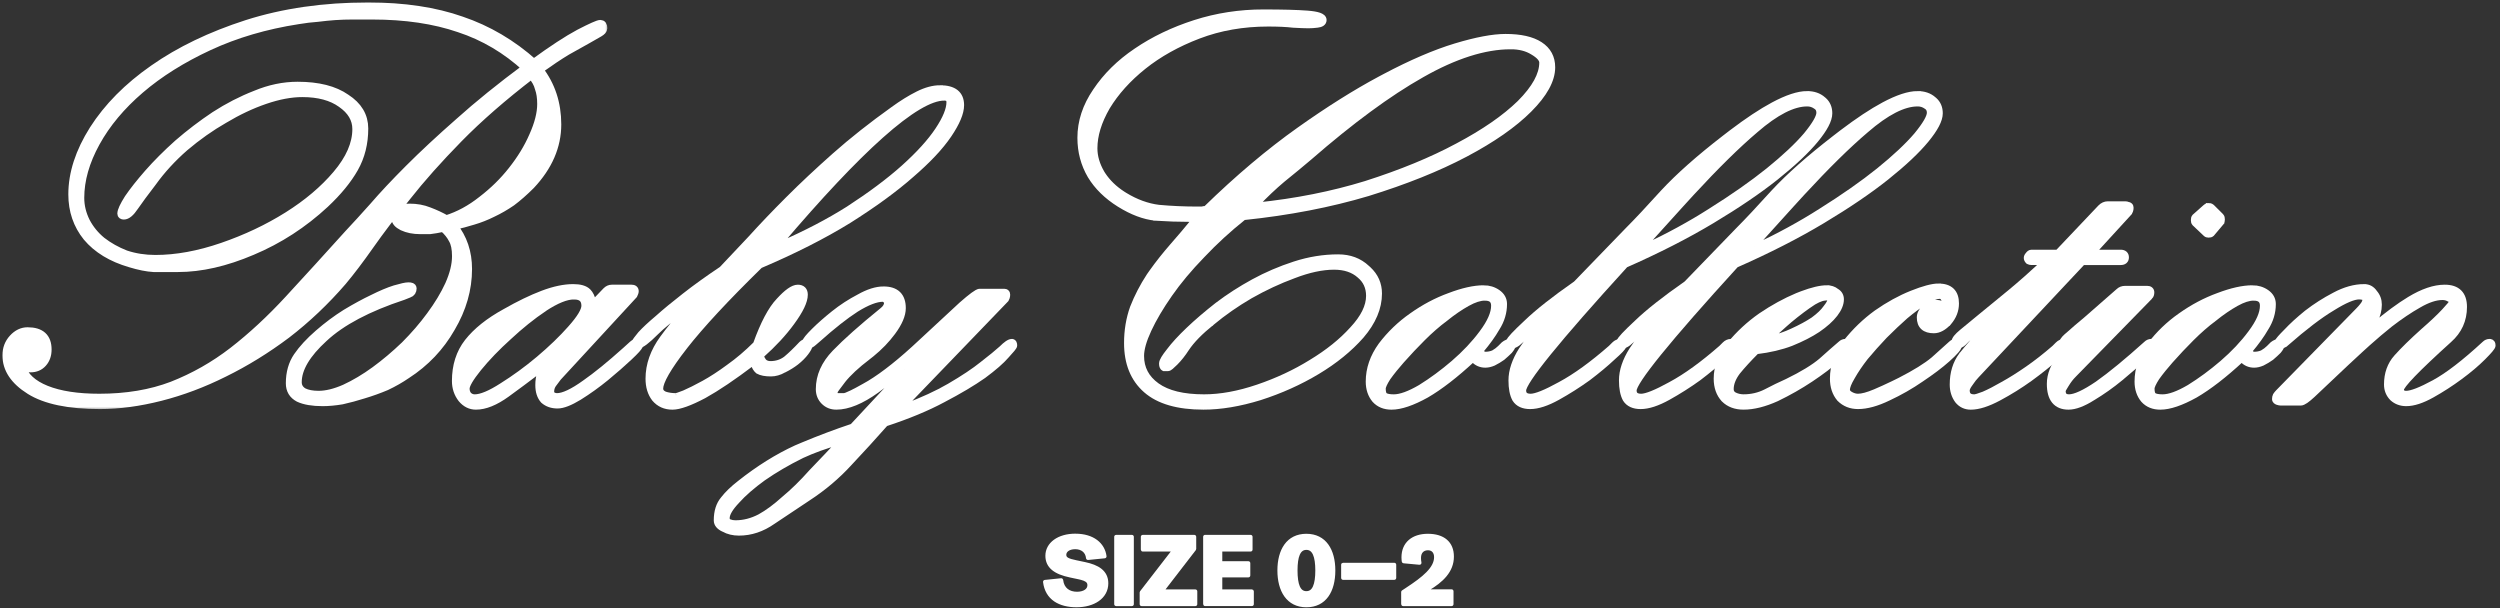
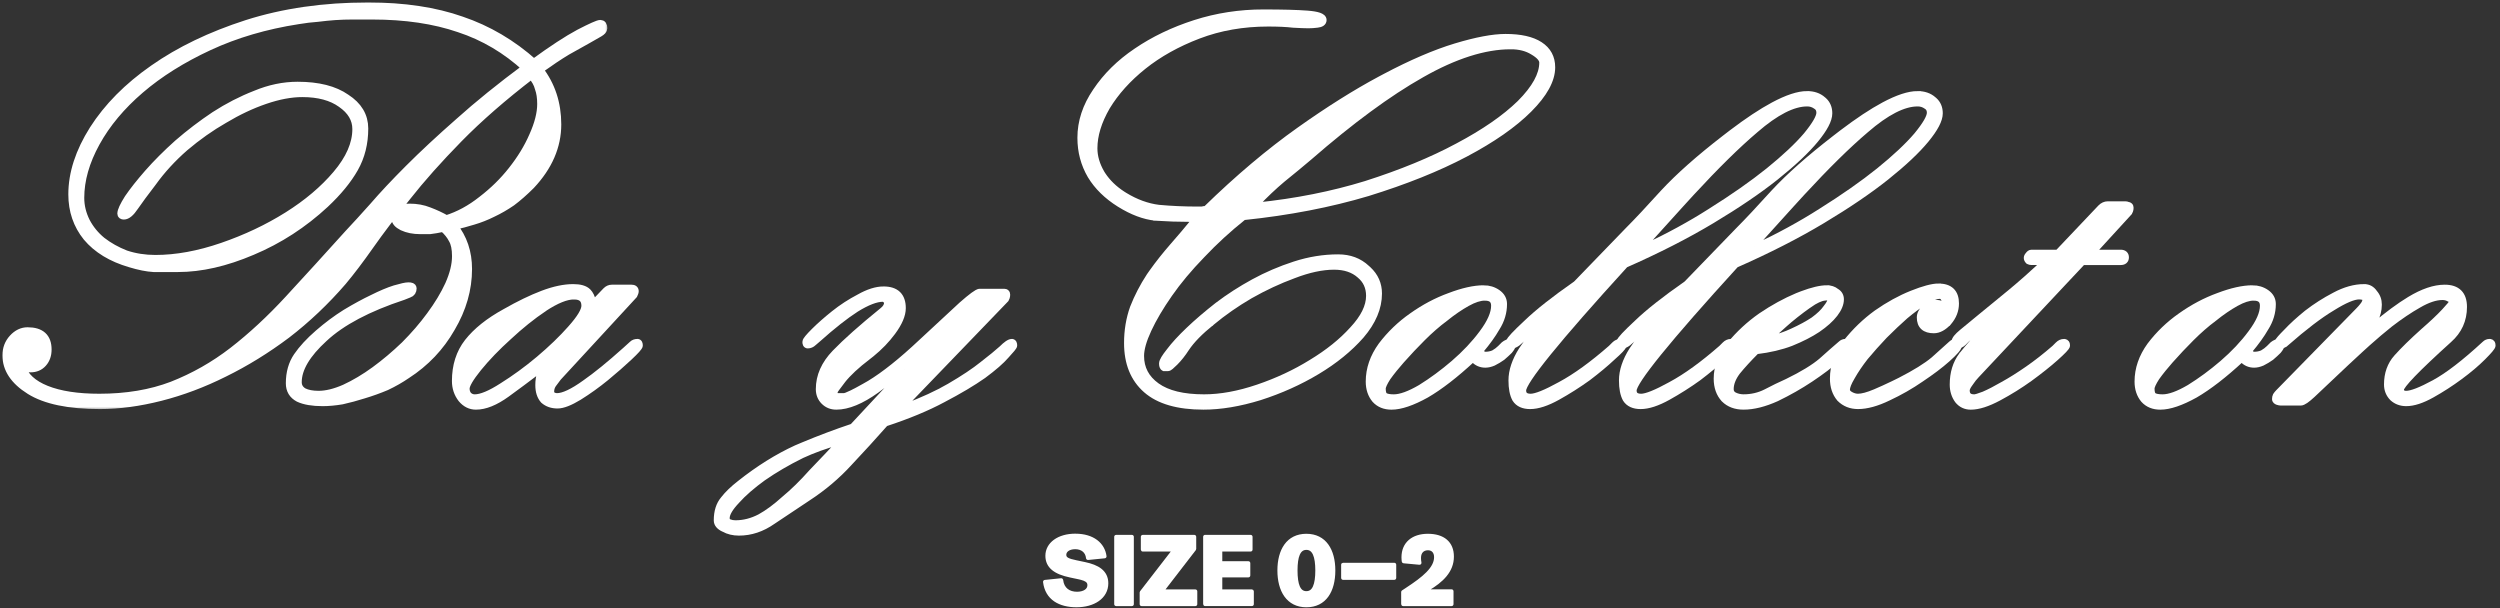
<svg xmlns="http://www.w3.org/2000/svg" fill="none" height="92" viewBox="0 0 378 92" width="378">
  <rect x="0" y="0" width="378" height="92" fill="#333333" stroke="none" />
  <mask id="a" fill="#000" height="62" maskUnits="userSpaceOnUse" width="92" x="0" y="0">
    <path d="m0 0h92v62h-92z" fill="#fff" />
    <path d="m65.631 33.536c-1.176-.705-2.41-1.058-3.703-1.058-.176 0-.382.029-.617.088-.176 0-.265.088-.265.265 0 .47.5.764 1.499.882 1.058.118 2.087.059 3.086-.176zm1.411.882c-.823.176-1.499.294-2.028.353-.529 0-1.029 0-1.499 0-.999 0-1.881-.176-2.645-.529-.705-.353-1.058-.764-1.058-1.234 0-.588.176-.999.529-1.234.411-.235.941-.353 1.587-.353 1.058 0 2.028.176 2.91.529.941.353 1.822.764 2.645 1.234 1.881-.588 3.674-1.558 5.378-2.91 1.764-1.352 3.292-2.851 4.585-4.497 1.352-1.705 2.41-3.439 3.174-5.202.823-1.822 1.234-3.439 1.234-4.849 0-.941-.118-1.734-.353-2.381-.176-.705-.558-1.381-1.146-2.028-4.291 3.292-7.965 6.495-11.022 9.611s-5.673 6.054-7.847 8.817c-2.175 2.704-4.027 5.143-5.555 7.318-1.528 2.175-2.91 3.997-4.144 5.467-2.587 2.998-5.408 5.673-8.465 8.024-3.057 2.292-6.202 4.232-9.434 5.819-3.174 1.587-6.378 2.792-9.611 3.615-3.233.823-6.29 1.234-9.17 1.234-4.703 0-8.229-.735-10.581-2.204-2.351-1.47-3.527-3.233-3.527-5.29 0-.999.323-1.852.97-2.557.647-.705 1.381-1.058 2.204-1.058 1.999 0 2.998.911 2.998 2.733 0 .823-.235 1.499-.705 2.028-.47.529-1.087.794-1.852.794-.411 0-.882-.088-1.411-.265.47 1.528 1.734 2.704 3.791 3.527 2.057.823 4.732 1.234 8.024 1.234 4.115 0 7.789-.617 11.022-1.852 3.292-1.293 6.348-3.027 9.17-5.202 2.88-2.234 5.702-4.849 8.465-7.847 2.822-3.057 5.849-6.378 9.082-9.964.999-1.058 2.234-2.41 3.703-4.056 1.47-1.705 3.262-3.615 5.379-5.731 2.175-2.175 4.702-4.526 7.583-7.054 2.88-2.587 6.26-5.32 10.14-8.2-2.998-2.763-6.378-4.761-10.14-5.996-3.762-1.293-8.141-1.94-13.138-1.94-1.117 0-2.116 0-2.998 0s-1.764.029-2.645.088c-.823.059-1.705.147-2.645.265-.882.059-1.852.176-2.91.353-4.938.764-9.434 2.087-13.491 3.968-4.056 1.881-7.524 4.056-10.404 6.525-2.88 2.469-5.114 5.143-6.701 8.024s-2.381 5.673-2.381 8.376c0 1.234.294 2.439.882 3.615.588 1.117 1.381 2.087 2.381 2.91 1.058.823 2.263 1.499 3.615 2.028 1.411.47 2.91.705 4.497.705 3.174 0 6.554-.617 10.14-1.852s6.878-2.792 9.875-4.673 5.467-3.968 7.407-6.26c1.999-2.351 2.998-4.644 2.998-6.878 0-1.528-.764-2.821-2.292-3.88-1.47-1.058-3.439-1.587-5.908-1.587-1.705 0-3.586.353-5.643 1.058-2.057.705-4.115 1.675-6.172 2.91-2.057 1.176-4.056 2.586-5.996 4.232-1.881 1.646-3.498 3.409-4.849 5.29-1.176 1.528-2.087 2.763-2.733 3.703-.588.882-1.117 1.323-1.587 1.323-.235 0-.353-.088-.353-.265 0-.411.353-1.176 1.058-2.292.764-1.117 1.763-2.381 2.998-3.791 1.293-1.47 2.792-2.969 4.497-4.497 1.763-1.528 3.615-2.939 5.555-4.232 1.999-1.293 4.056-2.351 6.172-3.174 2.116-.882 4.232-1.323 6.348-1.323 3.115 0 5.555.617 7.318 1.852 1.822 1.176 2.733 2.704 2.733 4.585 0 2.234-.5 4.232-1.499 5.996-.999 1.764-2.469 3.556-4.409 5.379-3.292 3.057-6.966 5.437-11.022 7.142-3.997 1.705-7.73 2.557-11.198 2.557-1.411 0-2.645 0-3.703 0-.999-.059-2.175-.294-3.527-.705-2.822-.823-4.997-2.146-6.525-3.968-1.47-1.822-2.204-3.968-2.204-6.437 0-3.174 1.058-6.437 3.174-9.787 2.175-3.409 5.202-6.466 9.082-9.17 3.938-2.763 8.641-5.026 14.108-6.789 5.526-1.763 11.639-2.645 18.34-2.645 5.408 0 10.111.705 14.108 2.116 3.997 1.352 7.642 3.498 10.933 6.437 2.821-2.057 5.114-3.556 6.878-4.497 1.822-.941 2.88-1.411 3.174-1.411s.441.206.441.617c0 .235-.206.47-.617.705s-1.029.588-1.852 1.058c-.764.411-1.764.97-2.998 1.675-1.176.705-2.586 1.646-4.232 2.822 1.822 2.351 2.733 5.114 2.733 8.288 0 3.292-1.323 6.348-3.968 9.17-.999.999-1.969 1.852-2.91 2.557-.941.647-1.91 1.205-2.91 1.675-.941.47-1.91.852-2.91 1.146-.941.294-1.94.558-2.998.793 1.47 1.822 2.204 3.997 2.204 6.525 0 3.057-.852 6.025-2.557 8.905-1.646 2.88-3.88 5.232-6.701 7.054-.941.647-1.969 1.234-3.086 1.763-1.117.47-2.263.882-3.439 1.234-1.117.353-2.204.647-3.262.882-1.058.176-2.028.265-2.91.265-1.528 0-2.733-.206-3.615-.617-.882-.47-1.323-1.205-1.323-2.204 0-1.587.382-2.939 1.146-4.056.764-1.117 1.822-2.263 3.174-3.439 1.352-1.176 2.733-2.204 4.144-3.086 1.47-.882 2.821-1.617 4.056-2.204 1.293-.647 2.41-1.117 3.35-1.411.999-.294 1.675-.441 2.028-.441.411 0 .617.088.617.265 0 .411-.176.676-.529.793-.294.118-.588.235-.882.353-5.349 1.764-9.346 3.88-11.992 6.348-2.645 2.41-3.968 4.644-3.968 6.701 0 .647.294 1.146.882 1.499.588.294 1.352.441 2.292.441 1.176 0 2.498-.323 3.968-.97 1.528-.705 3.057-1.617 4.585-2.733 1.528-1.117 3.027-2.381 4.497-3.792 1.47-1.47 2.763-2.969 3.88-4.497 1.176-1.587 2.116-3.145 2.821-4.673.705-1.587 1.058-3.027 1.058-4.321 0-1.117-.176-1.969-.529-2.557-.294-.588-.764-1.176-1.411-1.763z" fill="#000" />
  </mask>
  <g fill="#fff">
    <path d="m357.477 43.273c.694 0 1.252.318 1.656.912.457.528.686 1.156.686 1.871 0 .878-.22 1.723-.655 2.53-.087.188-.176.372-.267.554 1.986-1.674 3.779-3 5.381-3.971 1.967-1.192 3.759-1.809 5.367-1.809.959 0 1.737.24 2.272.775s.775 1.313.775 2.272c0 2.031-.774 3.734-2.311 5.086-2.436 2.201-4.258 3.929-5.47 5.184-.607.629-1.055 1.134-1.349 1.517-.148.192-.252.346-.317.466-.068.124-.075.177-.075.18 0 .237.064.36.14.429.081.074.233.138.514.138.352 0 .874-.122 1.584-.398.703-.273 1.565-.684 2.587-1.239 2.023-1.098 4.558-3.047 7.608-5.862.229-.226.511-.348.831-.348l.123.012c.123.024.24.086.327.202.103.137.129.305.129.453 0 .085-.026.159-.048.209-.024.055-.055.111-.09.165-.069.108-.168.236-.289.38-.244.289-.604.672-1.076 1.145-.954.954-2.113 1.934-3.475 2.94-1.362 1.007-2.785 1.926-4.265 2.755-1.492.835-2.811 1.274-3.946 1.274-.834-0-1.557-.26-2.148-.785l-.007-.006-.007-.007c-.589-.589-.886-1.317-.886-2.162 0-1.654.493-3.055 1.491-4.178h.001c1.009-1.129 2.37-2.46 4.08-3.992l.004-.004c1.347-1.172 2.397-2.163 3.15-2.975.38-.41.661-.727.846-.954.092-.114.156-.2.195-.26.008-.012.013-.022.018-.03-.007-.134-.036-.224-.077-.284-.043-.064-.112-.122-.234-.162l-.033-.012-.029-.018c-.236-.142-.531-.22-.897-.22-.98 0-2.158.383-3.544 1.191l-.004.003c-1.336.755-2.764 1.716-4.283 2.885-1.096.877-2.209 1.82-3.339 2.829l-1.137 1.032c-1.468 1.351-2.819 2.614-4.052 3.788-1.235 1.176-2.293 2.176-3.176 3l-.001.001c-.417.387-.775.685-1.072.889-.149.102-.289.184-.418.242-.126.057-.263.1-.4.1h-2.998c-.165 0-.348-.041-.54-.104-.217-.072-.479-.237-.479-.564 0-.209.034-.408.121-.582l.009-.018.01-.016c.126-.189.256-.354.392-.489l12.166-12.43.002-.003c.165-.165.363-.39.595-.679l.003-.006c.261-.313.368-.597.368-.856 0-.14-.03-.186-.037-.194-.003-.003-.005-.005-.013-.009-.01-.004-.034-.011-.076-.011h-.038l-.038-.009c-.211-.053-.421-.079-.629-.079-.379 0-.899.129-1.575.416-.67.285-1.471.717-2.403 1.3l-.006.004c-1.857 1.103-4.191 2.881-7.007 5.345l-.001-.001c-.228.222-.507.343-.824.343-.165 0-.334-.06-.45-.214-.103-.137-.129-.305-.129-.453 0-.091.035-.167.053-.202.022-.045.051-.09.081-.133.061-.087.147-.193.253-.314.106-.121.238-.265.394-.429l.545-.557c.835-.893 1.873-1.841 3.112-2.844l.004-.004c1.309-1.011 2.706-1.903 4.192-2.676 1.562-.841 3.082-1.27 4.555-1.27z" stroke="#fff" stroke-width=".63" />
    <path d="m340.566 43.45c.824 0 1.565.223 2.209.674.661.463 1.015 1.083 1.016 1.845 0 1.294-.371 2.523-1.101 3.684l.001.001c-.623 1.076-1.432 2.2-2.422 3.373.074.105.143.224.21.354.039.056.124.121.352.121.422 0 .814-.079 1.179-.232.385-.221.71-.466.979-.734.117-.117.294-.293.529-.528l.012-.013.013-.011c.334-.267.696-.422 1.08-.422l.111.013c.11.025.211.087.282.193.08.12.098.26.098.373 0 .167-.067.335-.151.484-.086.156-.209.327-.363.512l-.01.011-.009.01c-.301.301-.661.63-1.077.986l-.021.018c-.425.304-.881.576-1.365.818l-.008.005-.009.003c-.44.189-.865.29-1.27.29-.754-0-1.387-.282-1.885-.828-2.558 2.365-4.873 4.159-6.95 5.37l-.006.004c-2.131 1.184-3.922 1.803-5.355 1.803-1.074 0-1.958-.351-2.614-1.073l-.009-.01c-.642-.77-.954-1.727-.954-2.847 0-1.955.643-3.812 1.911-5.564l.004-.006c1.313-1.731 2.865-3.224 4.655-4.476 1.843-1.308 3.749-2.32 5.716-3.035 2.016-.77 3.759-1.165 5.222-1.165zm.177 1.688c-.688 0-1.545.266-2.58.842-1.04.578-2.143 1.332-3.308 2.264l-.007.006-.189-.252.188.252c-1.163.872-2.297 1.862-3.404 2.969-1.113 1.113-2.137 2.196-3.073 3.249l-.001-.001c-.874.99-1.599 1.89-2.178 2.7-.258.402-.446.739-.569 1.012-.127.281-.171.467-.171.576 0 .631.149.881.288.965.218.131.617.22 1.249.22.97 0 2.289-.464 3.977-1.453 1.69-1.049 3.353-2.273 4.988-3.674 1.689-1.456 3.112-2.967 4.272-4.533l.001-.002c1.221-1.628 1.789-2.97 1.789-4.043 0-.411-.114-.665-.291-.822-.184-.164-.492-.273-.981-.273z" stroke="#fff" stroke-width=".63" />
-     <path d="m324.661 43.538c.181 0 .375.035.527.157.167.133.229.323.229.51 0 .284-.071.554-.269.752l-.001-.001-11.547 11.813-.002.003c-.391.39-.758.869-1.1 1.438l-.008.012c-.173.259-.297.468-.377.628-.04.08-.066.143-.082.19-.014.042-.016.062-.016.065 0 .334.083.526.194.637.111.111.303.194.637.194.403 0 .957-.147 1.675-.477.714-.328 1.566-.826 2.557-1.496 1.983-1.401 4.44-3.418 7.372-6.057.229-.224.51-.346.828-.346l.123.012c.123.024.241.086.328.202.103.137.128.306.128.454 0 .088-.028.165-.051.215-.026.056-.06.112-.097.166-.074.108-.178.236-.307.38-.258.289-.641.671-1.142 1.144-1.006.946-2.187 1.98-3.543 3.1-1.362 1.125-2.785 2.131-4.267 3.021l.001.001c-1.427.892-2.664 1.371-3.693 1.371-.95 0-1.713-.297-2.229-.933-.505-.623-.731-1.523-.731-2.644 0-1.441.565-2.832 1.658-4.168l.001-.001c.443-.536.904-1.081 1.384-1.635-.171.078-.345.122-.525.122-.165-0-.334-.06-.45-.214-.103-.137-.129-.305-.129-.453 0-.131.056-.247.107-.33.055-.09.131-.183.218-.279.177-.193.433-.424.76-.692.65-.59 1.473-1.296 2.469-2.116l4.93-4.314c.295-.288.666-.431 1.09-.431zm9.346-12.521c.23 0 .424.117.576.269l1.322 1.322c.084.084.126.188.149.278.023.092.032.194.032.297s-.009.205-.032.297c-.021.084-.06.177-.132.258l.001.001-1.41 1.675-.009.011-.01.01c-.084.084-.188.126-.278.148-.092.023-.194.031-.297.031-.164 0-.344-.04-.481-.175l-1.675-1.586-.006-.006c-.084-.084-.127-.189-.15-.279-.023-.092-.031-.194-.031-.297 0-.103.008-.205.031-.297.023-.09.066-.194.15-.278l.006-.007.007-.006 1.587-1.41c.179-.172.402-.256.65-.256z" stroke="#fff" stroke-width=".63" />
    <path d="m321.35 30.752c.148 0 .291.034.428.093.117.011.244.052.346.153.123.124.159.284.159.421 0 .356-.11.672-.349.917l.001.001-5.249 5.733h3.959c.243 0 .485.051.668.208.192.165.264.397.264.636 0 .238-.072.471-.264.636-.183.157-.425.208-.668.208h-5.684l-16.042 17.095-.006.007c-.274.274-.585.667-.931 1.187l-.005.007-.006.007c-.346.461-.466.773-.466.958 0 .357.095.568.231.695.14.131.38.224.777.224.069 0 .215-.025.462-.098.238-.07.546-.177.924-.322.805-.346 1.76-.838 2.865-1.478l.006-.003c1.164-.64 2.419-1.428 3.764-2.363 1.337-.93 2.675-1.978 4.014-3.142.118-.117.294-.293.528-.526.285-.286.628-.444 1.016-.444l.123.012c.123.024.241.086.327.202.103.137.129.305.129.453 0 .095-.034.177-.059.227-.028.056-.065.114-.106.169-.081.112-.197.244-.34.395-.288.303-.715.707-1.275 1.208l-.001.001c-1.067.949-2.368 1.984-3.902 3.105l-.002.001c-1.481 1.066-3.051 2.044-4.709 2.932-1.665.892-3.101 1.36-4.293 1.36-.858-0-1.566-.337-2.097-1l-.005-.006-.004-.006c-.513-.706-.765-1.537-.765-2.478 0-1.761.456-3.271 1.385-4.51l.005-.008h.001c.947-1.183 2.128-2.541 3.541-4.072l.003-.004 1.748-1.844c-.118.093-.236.188-.355.281l-.001-.001c-1.283 1.05-2.596 2.188-3.939 3.414l-.529.529c-.285.285-.627.444-1.015.444-.165 0-.335-.06-.451-.214-.103-.137-.129-.305-.13-.453 0-.26.149-.516.334-.748.195-.244.477-.516.836-.816.767-.649 1.768-1.473 3.003-2.473 1.293-1.058 2.762-2.263 4.408-3.614 1.526-1.263 3.145-2.695 4.863-4.291h-1.666c-.172-0-.337-.043-.493-.121l-.046-.023-.036-.036c-.152-.152-.269-.345-.269-.575 0-.22.107-.404.248-.553.13-.187.324-.379.596-.379h3.921l6.431-6.779.006-.007c.342-.342.742-.532 1.193-.532z" stroke="#fff" stroke-width=".63" />
    <path d="m293.098 43.185c.868 0 1.578.208 2.07.683.494.476.713 1.168.713 2.013 0 1.081-.384 2.064-1.134 2.938l-.007.009-.001-.001c-.736.798-1.519 1.248-2.347 1.248-.688-0-1.263-.156-1.666-.522-.41-.372-.588-.911-.588-1.556 0-.582.291-1.099.797-1.546.504-.504 1.05-.797 1.633-.797.246 0 .46.015.635.05.146.029.3.082.421.18l.001-.001c.12.08.243.19.371.322.012-.051.021-.101.021-.148 0-.297-.074-.564-.22-.808l-.006-.011-.005-.011c-.069-.139-.148-.224-.224-.275-.075-.05-.168-.079-.289-.079-.496 0-1.197.254-2.125.834-.925.579-1.914 1.304-2.963 2.179-.992.875-2.042 1.868-3.153 2.978-1.052 1.111-2.015 2.192-2.89 3.242-.813 1.045-1.478 2.029-1.996 2.95l-.004.008c-.527.878-.749 1.49-.749 1.866 0 .201.107.408.459.608.371.212.729.311 1.078.311.582-0 1.416-.215 2.522-.681.832-.35 1.747-.767 2.746-1.25l1.028-.505c2.283-1.171 3.962-2.216 5.051-3.134 1.113-.996 1.992-1.786 2.636-2.372.23-.225.51-.347.829-.347.165 0 .336.059.451.214.103.137.129.306.129.454 0 .16-.072.317-.149.447-.083.14-.201.295-.347.464-.292.338-.722.76-1.284 1.263l-.001.001c-1.072.953-2.407 1.961-4.002 3.024-1.542 1.067-3.202 2.015-4.979 2.845-1.728.834-3.274 1.265-4.63 1.265-1.136 0-2.1-.382-2.868-1.15l-.018-.02c-.703-.831-1.044-1.877-1.044-3.113 0-2.016.674-3.877 2.007-5.573l.001-.001c1.369-1.726 2.918-3.216 4.646-4.468l.004-.003c1.781-1.246 3.566-2.229 5.355-2.944 1.767-.707 3.138-1.08 4.085-1.08z" stroke="#fff" stroke-width=".63" />
    <path d="m276.228 43.45c.581 0 1.088.161 1.502.497.493.291.753.741.753 1.316 0 .743-.337 1.514-.947 2.308-.615.799-1.495 1.585-2.629 2.361l-.003.002c-1.081.72-2.423 1.406-4.024 2.058l-.005.002c-1.529.588-3.282.999-5.255 1.238-1.137 1.141-2.075 2.165-2.814 3.075-.673.9-.988 1.743-.988 2.534 0 .353.142.6.45.779.424.211.874.317 1.352.317 1.187 0 2.285-.255 3.297-.761 1.117-.588 2.205-1.117 3.265-1.589 2.282-1.112 3.99-2.156 5.137-3.131 1.174-1.056 2.144-1.909 2.91-2.558.228-.22.505-.339.82-.339.165 0 .335.06.451.214.103.137.129.306.129.454 0 .16-.071.317-.149.447-.083.14-.201.295-.347.464-.292.338-.722.76-1.284 1.263l-.001.001c-1.072.953-2.407 1.961-4.002 3.024-1.6 1.067-3.318 2.044-5.152 2.932l-.007.003c-1.849.835-3.54 1.263-5.067 1.263-1.243 0-2.27-.376-3.045-1.15l-.009-.009v-.001c-.769-.833-1.141-1.913-1.141-3.211 0-1.847.679-3.591 2.01-5.225l.001-.001c1.37-1.668 2.95-3.128 4.736-4.379l.004-.002c1.838-1.245 3.678-2.255 5.522-3.028l.003-.001.691-.271c1.572-.591 2.855-.898 3.836-.898zm.3 1.698c-.085-.043-.267-.07-.601-.015l-.011.002-.012.001c-.562.051-1.328.393-2.316 1.09l-.001-.001c-1.402.993-2.656 1.985-3.762 2.975v.001c-.733.652-1.423 1.276-2.071 1.871 1.169-.273 2.214-.629 3.136-1.068l.006-.002c1.282-.583 2.354-1.163 3.218-1.739.861-.632 1.474-1.223 1.856-1.77l.006-.009.006-.008c.228-.285.392-.526.497-.723.108-.203.14-.333.14-.403 0-.079-.015-.123-.028-.146-.011-.02-.028-.039-.063-.057z" stroke="#fff" stroke-width=".63" />
    <path d="m289.944 14.088c.996 0 1.835.28 2.489.862l.122.102c.589.526.878 1.231.878 2.083 0 .541-.193 1.152-.543 1.821-.351.672-.873 1.425-1.557 2.258-1.371 1.67-3.388 3.567-6.041 5.689l-.001.001c-2.601 2.068-5.816 4.251-9.645 6.548-3.818 2.291-8.19 4.521-13.112 6.691-5.15 5.648-9.009 10.058-11.582 13.23-1.291 1.591-2.254 2.867-2.892 3.828-.319.481-.554.876-.707 1.19-.159.325-.211.524-.211.624 0 .321.091.508.223.622.14.121.383.21.785.21.348 0 .889-.135 1.645-.44.748-.302 1.677-.758 2.788-1.372l.002-.002c2.263-1.218 4.798-3.053 7.606-5.509.117-.117.292-.291.521-.52.286-.286.628-.445 1.017-.445l.123.012c.123.024.24.087.327.203.103.137.129.305.129.453 0 .092-.032.171-.057.222-.027.056-.062.112-.101.166-.078.108-.189.236-.325.38-.274.289-.678.671-1.209 1.143l-.001-.001c-1.009.949-2.25 1.983-3.722 3.102l-.006.005c-1.479 1.065-3.018 2.042-4.616 2.93-1.608.893-3.015 1.362-4.209 1.362-1.07 0-1.895-.351-2.382-1.116l-.006-.009-.005-.009c-.388-.713-.567-1.685-.567-2.885 0-1.486.526-3.043 1.547-4.664l.005-.007c.741-1.112 1.596-2.308 2.564-3.589-.783.608-1.415 1.17-1.896 1.685-.386.445-.738.792-1.055 1.029-.31.233-.629.394-.938.394-.165 0-.335-.06-.451-.214-.103-.137-.128-.306-.128-.454 0-.109.044-.206.076-.267.037-.07.087-.146.145-.224.117-.157.286-.353.502-.584.433-.463 1.077-1.093 1.929-1.886 1.718-1.658 4.223-3.633 7.508-5.922l7.827-8.09.004-.004c1.346-1.347 3.135-3.253 5.367-5.72l.003-.003c2.308-2.486 5.408-5.23 9.295-8.233l1.044-.804c2.393-1.814 4.5-3.211 6.319-4.186 2.072-1.11 3.803-1.69 5.175-1.69zm0 1.688c-2.056 0-4.626 1.286-7.729 3.978l-.003.003c-2.713 2.303-5.924 5.462-9.635 9.482l-1.621 1.775-5.671 6.267c3.615-1.693 6.929-3.499 9.941-5.421l.002-.001c3.46-2.17 6.388-4.221 8.786-6.15 2.461-1.992 4.356-3.771 5.691-5.338.668-.814 1.162-1.503 1.487-2.068.331-.576.465-.987.465-1.254 0-.432-.158-.701-.458-.873l-.014-.008-.014-.01c-.355-.254-.761-.382-1.227-.382z" stroke="#fff" stroke-width=".63" />
    <path d="m273.238 14.088c.996 0 1.835.28 2.49.862l.122.102c.588.526.878 1.231.878 2.083 0 .541-.194 1.152-.543 1.821-.352.672-.873 1.425-1.557 2.258-1.372 1.67-3.389 3.567-6.042 5.689l-.001.001c-2.6 2.068-5.816 4.251-9.645 6.548-3.818 2.291-8.19 4.521-13.112 6.691-5.149 5.648-9.009 10.058-11.582 13.23-1.291 1.591-2.253 2.867-2.892 3.828-.319.481-.553.876-.707 1.19-.158.325-.21.524-.21.624 0 .321.091.508.222.622.14.121.383.21.785.21.348 0 .889-.135 1.646-.44.748-.302 1.676-.758 2.787-1.372l.003-.002c2.263-1.218 4.797-3.053 7.605-5.509.118-.117.292-.291.522-.52.286-.286.628-.445 1.016-.445l.123.012c.123.024.241.087.328.203.102.137.129.305.129.453 0 .092-.033.171-.057.222-.027.056-.063.112-.102.166-.078.108-.189.236-.325.38-.274.289-.678.671-1.209 1.143l-.001-.001c-1.008.949-2.249 1.983-3.721 3.102l-.006.005c-1.48 1.065-3.019 2.042-4.617 2.93-1.607.893-3.015 1.362-4.209 1.362-1.07 0-1.895-.351-2.381-1.116l-.006-.009-.005-.009c-.389-.713-.568-1.685-.568-2.885.001-1.486.527-3.043 1.547-4.664l.005-.007c.741-1.112 1.596-2.308 2.565-3.589-.784.608-1.415 1.17-1.897 1.685-.386.445-.737.792-1.054 1.029-.311.233-.63.394-.939.394-.165 0-.334-.06-.45-.214-.103-.137-.129-.306-.129-.454 0-.109.044-.206.076-.267.037-.07.088-.146.146-.224.117-.157.286-.353.502-.584.433-.463 1.076-1.093 1.928-1.886 1.718-1.658 4.223-3.633 7.508-5.922l7.827-8.09.004-.004c1.347-1.347 3.135-3.253 5.367-5.72l.003-.003c2.308-2.486 5.408-5.23 9.295-8.233l1.044-.804c2.393-1.814 4.5-3.211 6.319-4.186 2.072-1.11 3.804-1.69 5.175-1.69zm0 1.688c-2.055 0-4.625 1.286-7.728 3.978l-.003.003c-2.713 2.303-5.925 5.462-9.636 9.482l-1.621 1.775-5.671 6.267c3.615-1.693 6.929-3.499 9.942-5.421l.001-.001c3.461-2.17 6.389-4.221 8.787-6.15 2.46-1.992 4.355-3.771 5.69-5.338.668-.814 1.162-1.503 1.487-2.068.332-.576.465-.987.465-1.254 0-.432-.158-.701-.458-.873l-.014-.008-.013-.01c-.356-.254-.761-.382-1.228-.382z" stroke="#fff" stroke-width=".63" />
    <path d="m224.322 43.45c.825 0 1.565.223 2.209.674.661.463 1.016 1.083 1.016 1.845 0 1.294-.37 2.523-1.101 3.684l.001.001c-.623 1.076-1.432 2.2-2.422 3.373.074.105.144.224.21.354.04.056.125.121.352.121.422 0 .815-.079 1.18-.232.384-.221.71-.466.978-.734.118-.117.294-.293.529-.528l.012-.013.014-.011c.334-.267.695-.422 1.079-.422l.111.013c.11.025.211.087.282.193.08.12.098.26.098.373 0 .167-.067.335-.15.484-.087.156-.21.327-.364.512l-.009.011-.01.01c-.301.301-.66.63-1.076.986l-.022.018c-.425.304-.881.576-1.365.818l-.008.005-.009.003c-.44.189-.865.29-1.27.29-.754-0-1.387-.282-1.885-.828-2.557 2.365-4.873 4.159-6.95 5.37l-.006.004c-2.131 1.184-3.922 1.803-5.354 1.803-1.074 0-1.958-.351-2.615-1.073l-.008-.01c-.642-.77-.954-1.727-.955-2.847 0-1.955.643-3.812 1.912-5.564l.003-.006c1.314-1.731 2.866-3.224 4.656-4.476 1.842-1.308 3.748-2.32 5.716-3.035 2.015-.77 3.759-1.165 5.221-1.165zm.177 1.688c-.688 0-1.544.266-2.58.842-1.04.578-2.143 1.332-3.308 2.264l-.007.006-.189-.252.189.252c-1.163.872-2.298 1.862-3.405 2.969-1.113 1.113-2.137 2.196-3.073 3.249l-.001-.001c-.874.99-1.599 1.89-2.178 2.7-.258.402-.446.739-.569 1.012-.127.281-.171.467-.171.576 0 .631.149.881.288.965.218.131.617.22 1.249.22.971 0 2.289-.464 3.978-1.453 1.69-1.049 3.352-2.273 4.987-3.674 1.689-1.456 3.113-2.967 4.272-4.533l.001-.002c1.221-1.628 1.789-2.97 1.789-4.043 0-.411-.114-.665-.291-.822-.184-.164-.492-.273-.981-.273z" stroke="#fff" stroke-width=".63" />
    <path d="m191.045 1.744c2.883 0 5.097.058 6.638.177.771.059 1.377.157 1.797.303.21.073.397.165.536.288.145.129.25.303.25.517 0 .262-.128.474-.339.615-.193.128-.448.194-.732.226-.481.06-.935.092-1.361.092-.48-0-1.251-.03-2.31-.089l-.019-.002c-.983-.116-2.233-.174-3.754-.174-3.786 0-7.275.612-10.469 1.831-3.207 1.224-5.969 2.767-8.292 4.625-2.326 1.861-4.152 3.891-5.482 6.089-1.271 2.197-1.895 4.258-1.895 6.186 0 1.226.362 2.463 1.1 3.714l.141.221c.725 1.097 1.701 2.049 2.936 2.854l.335.211c1.678 1.026 3.372 1.642 5.085 1.857 1.868.175 3.855.263 5.96.263h.554c.151-.056.342-.079.549-.085 4.8-4.675 9.514-8.654 14.145-11.937 4.361-3.092 8.416-5.643 12.164-7.651l.745-.395c4.008-2.122 7.583-3.659 10.724-4.607 3.126-.944 5.659-1.424 7.586-1.424 2.261 0 4.037.386 5.286 1.197 1.265.823 1.906 2.01 1.906 3.526 0 2.007-1.219 4.171-3.53 6.482-2.322 2.322-5.555 4.573-9.687 6.757-4.136 2.186-9.063 4.163-14.779 5.931h-.003c-5.697 1.703-11.946 2.908-18.745 3.616-2.254 1.797-4.336 3.708-6.245 5.733l-.003.003c-1.93 1.988-3.565 3.945-4.905 5.868-1.345 1.929-2.393 3.706-3.148 5.331-.757 1.63-1.117 2.933-1.117 3.924 0 1.833.77 3.297 2.337 4.417 1.57 1.121 3.904 1.704 7.048 1.704 2.486 0 5.185-.491 8.098-1.482 2.918-.992 5.601-2.247 8.048-3.762l.002-.001c2.507-1.515 4.568-3.172 6.19-4.968l.004-.004c1.677-1.793 2.472-3.454 2.472-4.987 0-1.263-.462-2.259-1.385-3.02l-.007-.007c-.929-.82-2.172-1.244-3.76-1.244-1.773 0-3.791.429-6.059 1.302l-.005.002c-2.215.816-4.403 1.836-6.563 3.062-2.102 1.226-4.026 2.569-5.775 4.026l-.005.005-.001-.001c-1.75 1.4-3.016 2.7-3.814 3.897-.538.837-1.11 1.559-1.715 2.164-.267.267-.488.474-.662.616-.086.071-.168.131-.242.175-.059.035-.166.095-.288.095h-.604l-.066-.033c-.16-.08-.245-.224-.29-.358-.044-.133-.061-.29-.061-.453.001-.13.039-.265.089-.392.053-.131.128-.276.221-.432.187-.311.461-.691.817-1.137.719-.957 1.7-2.026 2.939-3.205 1.243-1.184 2.691-2.425 4.343-3.723l.005-.004c1.717-1.303 3.552-2.486 5.505-3.552 1.958-1.068 4.033-1.958 6.226-2.669 2.205-.715 4.413-1.073 6.622-1.073 1.77 0 3.257.55 4.437 1.662l.225.201c1.093 1.021 1.649 2.273 1.649 3.742 0 2.21-.923 4.367-2.721 6.465l-.003.004c-1.788 2.026-4.019 3.838-6.688 5.439-2.667 1.6-5.569 2.904-8.706 3.91l-.003.001c-3.08.948-5.934 1.425-8.558 1.425-3.858-0-6.798-.83-8.76-2.547-1.963-1.718-2.929-4.134-2.929-7.203 0-1.914.299-3.713.9-5.396l.004-.01c.654-1.667 1.487-3.273 2.498-4.818l.005-.007.403-.574c.951-1.333 1.971-2.62 3.058-3.862v-.001c1.144-1.301 2.265-2.626 3.364-3.974h-.57c-1.712 0-3.454-.06-5.224-.178h-.011v-.001c-1.764-.183-3.603-.88-5.513-2.074-1.917-1.198-3.395-2.642-4.423-4.336l-.002-.004c-1.029-1.755-1.542-3.691-1.542-5.802 0-2.481.787-4.864 2.346-7.144 1.554-2.329 3.611-4.355 6.168-6.079 2.614-1.782 5.581-3.205 8.898-4.271 3.324-1.068 6.795-1.602 10.412-1.602zm37.386 5.391c-3.923 0-8.395 1.415-13.423 4.279l-.001.001c-4.972 2.808-10.627 6.966-16.966 12.483l-.003.003c-1.177 1-2.53 2.116-4.058 3.35-1.273 1.07-2.571 2.297-3.892 3.682 5.837-.605 11.298-1.688 16.383-3.253 5.334-1.7 9.958-3.603 13.875-5.708l.002-.001c3.98-2.107 7.098-4.266 9.362-6.472 2.271-2.272 3.344-4.282 3.344-6.035 0-.198-.083-.423-.3-.678-.219-.257-.561-.53-1.044-.814l-.008-.004c-.88-.55-1.966-.834-3.271-.834z" stroke="#fff" stroke-width=".63" />
    <path d="m133.592 43.626c.957 0 1.734.231 2.269.749.538.52.78 1.278.78 2.211 0 1.099-.547 2.341-1.562 3.714-.891 1.206-1.964 2.318-3.218 3.336l-.548.431c-1.691 1.284-2.963 2.469-3.822 3.557l.001.001c-.41.528-.716.934-.917 1.222-.101.144-.172.254-.217.331-.015.026-.026.046-.033.06.004.217.037.354.076.434.028.056.056.079.087.09h1.108c.041 0 .155-.021.37-.101.203-.076.467-.192.793-.352.489-.239 1.106-.57 1.855-.992l.792-.453c2.206-1.336 4.802-3.405 7.789-6.217l.001-.001c2.646-2.469 4.674-4.35 6.086-5.644l.005-.005c.737-.648 1.333-1.14 1.785-1.472.226-.165.422-.295.586-.386.148-.082.321-.16.483-.16h3.703c.136 0.0.297.034.421.158.124.124.158.284.158.421 0 .359-.111.677-.354.923l.001.001-15.36 15.941c2.704-1.021 4.962-2.06 6.775-3.118 2.109-1.23 3.77-2.338 4.987-3.323l.005-.004c1.287-.995 2.247-1.781 2.884-2.359.328-.327.621-.583.877-.759.246-.169.505-.298.752-.298l.064.004c.064.009.129.031.188.07.077.052.129.121.162.188.063.124.077.272.077.405 0 .086-.031.158-.047.193-.021.044-.048.09-.076.133-.056.087-.136.193-.234.314-.198.243-.49.572-.873.985-.729.848-1.895 1.861-3.482 3.037l-.006.004c-1.602 1.127-3.642 2.338-6.117 3.635-2.411 1.294-5.311 2.496-8.698 3.609-1.748 1.98-3.553 3.961-5.417 5.94l-.001-.001c-1.84 2.018-3.946 3.798-6.317 5.34-1.939 1.292-3.701 2.467-5.287 3.524-1.633 1.147-3.369 1.728-5.201 1.728-.869 0-1.657-.187-2.355-.567v-.001c-.682-.315-1.134-.776-1.134-1.422 0-1.345.337-2.453 1.044-3.289.609-.788 1.449-1.597 2.516-2.427 2.837-2.246 5.68-4.022 8.527-5.327l.007-.004 1.082-.457c2.494-1.04 4.967-1.97 7.418-2.789l7.905-8.494c-1.49 1.23-2.857 2.299-4.104 3.203l-.002.001c-2.314 1.661-4.378 2.527-6.179 2.527-.783 0-1.453-.264-1.986-.797-.533-.533-.798-1.203-.798-1.986 0-2.036.836-3.904 2.469-5.598 1.658-1.718 4.051-3.843 7.171-6.374l.005-.004c.486-.378.671-.738.671-1.074 0-.143-.046-.215-.124-.267l-.026-.018-.021-.022c-.142-.142-.244-.172-.307-.172-.967 0-2.286.49-3.979 1.54-1.625 1.046-3.55 2.561-5.775 4.552-.132.13-.345.312-.63.54-.28.271-.613.422-.99.422-.085 0-.173-.022-.252-.075-.077-.051-.129-.12-.162-.186-.062-.125-.077-.273-.077-.406 0-.139.07-.27.123-.356.062-.103.149-.221.257-.351.215-.261.532-.6.946-1.014.833-.833 1.841-1.723 3.023-2.669 1.192-.953 2.473-1.787 3.843-2.502 1.375-.776 2.631-1.182 3.761-1.182zm-6.882 23.373c-1.852.502-3.686 1.167-5.499 1.999l.001.001c-2.105 1.052-4.003 2.162-5.693 3.328l-.001-.001c-1.691 1.224-3.021 2.385-3.999 3.478l-.006.007c-.519.548-.899 1.035-1.147 1.462-.249.429-.354.778-.354 1.055 0 .162.035.265.08.332.043.064.112.122.233.162l.009.003.009.004c.252.101.536.153.853.153 1.238-0 2.452-.309 3.645-.934 1.147-.632 2.359-1.526 3.638-2.688l.011-.01c1.337-1.105 2.707-2.445 4.11-4.022l.007-.009 2.314-2.423c.578-.61 1.173-1.244 1.789-1.898z" stroke="#fff" stroke-width=".63" />
-     <path d="m142.144 13.206c1.032 0 1.865.203 2.444.663.593.471.868 1.169.868 2.032 0 1.216-.665 2.753-1.906 4.585-1.256 1.853-3.159 3.871-5.696 6.055v.001c-2.485 2.189-5.644 4.491-9.474 6.907l-.003.002c-3.823 2.353-8.287 4.614-13.39 6.786-5.089 4.974-8.884 9.064-11.392 12.271l.001.001c-1.231 1.582-2.146 2.899-2.753 3.954-.616 1.07-.884 1.821-.884 2.289 0 .172.046.311.135.429.09.12.237.235.461.336.488.16 1.035.243 1.646.243-.016 0-.002.002.069-.017.06-.016.143-.042.251-.077.213-.071.509-.18.889-.326.808-.347 1.794-.84 2.959-1.48 1.161-.638 2.414-1.453 3.757-2.446l.005-.004c1.378-.976 2.729-2.124 4.054-3.444 1.112-3.089 2.269-5.293 3.483-6.567.593-.652 1.13-1.153 1.61-1.494.475-.337.93-.544 1.351-.544.342 0 .657.087.884.314.226.227.312.541.312.884 0 .537-.183 1.16-.515 1.855-.335.7-.832 1.496-1.485 2.387-1.217 1.68-2.77 3.353-4.652 5.024.101.29.235.54.401.751.226.219.52.337.911.337.874-0 1.626-.245 2.272-.727.691-.576 1.474-1.328 2.347-2.26l.007-.007c.232-.231.516-.357.84-.357.165 0 .336.06.451.215.103.137.129.305.129.453 0 .173-.079.358-.171.525-.098.18-.24.393-.421.634-.372.496-.863.985-1.466 1.468l-.003.002c-.546.424-1.179.815-1.896 1.174l.001.001c-.681.371-1.35.567-2.002.567-.842 0-1.525-.119-2.008-.395l-.024-.014-.021-.018c-.334-.278-.562-.687-.706-1.195-2.836 2.151-5.274 3.797-7.316 4.932l-.006.003c-1.066.562-1.998.989-2.796 1.274-.793.284-1.472.438-2.024.438-1.145 0-2.088-.418-2.798-1.258l-.004-.005-.005-.006c-.639-.831-.947-1.873-.947-3.103 0-2.134.734-4.196 2.177-6.181.967-1.33 2.126-2.752 3.472-4.269-1.956 1.431-3.394 2.606-4.318 3.53-.651.651-1.199 1.147-1.642 1.483-.221.168-.423.3-.604.393-.174.089-.358.156-.534.156-.165 0-.334-.06-.45-.214-.103-.137-.129-.306-.129-.454 0-.055.013-.098.02-.117.008-.023.018-.044.025-.06.015-.031.035-.063.055-.093.039-.061.094-.138.161-.228.136-.182.338-.436.604-.76l.005-.007.006-.006c.601-.661 1.466-1.466 2.587-2.41 1.123-1.004 2.478-2.124 4.066-3.358 1.646-1.293 3.524-2.643 5.634-4.051 1.286-1.345 2.747-2.893 4.382-4.645 1.649-1.826 3.532-3.797 5.65-5.915 2.121-2.121 4.477-4.33 7.067-6.626 2.596-2.301 5.544-4.63 8.843-6.986 1.304-.948 2.553-1.722 3.746-2.318 1.206-.603 2.343-.914 3.404-.914zm.617 1.688c-.988 0-2.274.447-3.873 1.399-1.593.948-3.465 2.378-5.617 4.296-4.113 3.665-9.222 9.088-15.331 16.276 3.838-1.669 7.264-3.455 10.28-5.359 3.339-2.168 6.117-4.244 8.335-6.229 2.28-2.047 3.994-3.937 5.15-5.671 1.167-1.751 1.71-3.127 1.71-4.146 0-.237-.063-.359-.139-.428-.081-.074-.234-.139-.515-.139z" stroke="#fff" stroke-width=".63" />
    <path d="m86.686 43.273c1.027 0 1.838.208 2.339.709.373.373.624.911.774 1.583l1.686-1.755.005-.005c.286-.285.627-.444 1.016-.444h2.998c.181 0 .374.035.527.157.166.133.228.323.229.51 0 .198-.091.432-.21.67l-.019.04-.03.033-11.453 12.422c-.229.287-.489.633-.778 1.038-.198.3-.294.619-.294.963 0 .186.066.322.207.435.186.089.364.132.536.132.434 0 .996-.149 1.696-.478.697-.327 1.51-.822 2.44-1.491l.004-.003c1.683-1.173 3.708-2.819 6.074-4.942l1.035-.939c.244-.239.561-.347.918-.347l.063.004c.064.009.129.031.189.07.077.052.129.121.162.188.062.124.077.272.077.405 0 .088-.029.165-.052.216-.025.055-.06.111-.097.165-.074.109-.178.237-.307.381-.259.289-.641.671-1.143 1.143-1.005.946-2.187 1.98-3.543 3.1l-.001.001c-1.303 1.066-2.666 2.044-4.088 2.933l-.004.002c-1.359.827-2.481 1.28-3.338 1.28-.887-0-1.641-.256-2.237-.785l-.014-.012-.012-.015c-.536-.603-.785-1.421-.785-2.413 0-.675.092-1.298.28-1.863l.005-.015.007-.014c.045-.102.088-.203.131-.301-1.843 1.398-3.491 2.626-4.949 3.682-1.73 1.253-3.324 1.912-4.77 1.912-.928 0-1.718-.404-2.358-1.172l-.008-.01c-.632-.821-.946-1.771-.946-2.837 0-2.352.635-4.363 1.918-6.013l.001-.001c1.327-1.689 3.245-3.213 5.739-4.579 2.066-1.18 3.96-2.098 5.683-2.751 1.729-.656 3.295-.99 4.696-.99zm.088 1.688c-1.079 0-2.542.572-4.409 1.797l.001.001c-1.807 1.224-3.587 2.654-5.34 4.289l-.005.004c-1.753 1.577-3.269 3.152-4.551 4.725-.612.758-1.064 1.392-1.361 1.901-.305.523-.42.872-.42 1.076 0 .34.094.616.272.846.233.228.502.338.823.338.9 0 2.243-.54 4.061-1.713l.004-.003c1.867-1.167 3.707-2.51 5.519-4.029 1.872-1.579 3.477-3.126 4.817-4.641v-.001c.699-.786 1.214-1.46 1.553-2.024.343-.572.484-.997.484-1.293 0-.471-.13-.771-.337-.957-.213-.192-.566-.315-1.112-.315z" stroke="#fff" stroke-width=".63" />
    <path d="m65.631 33.536c-1.176-.705-2.41-1.058-3.703-1.058-.176 0-.382.029-.617.088-.176 0-.265.088-.265.265 0 .47.5.764 1.499.882 1.058.118 2.087.059 3.086-.176zm1.411.882c-.823.176-1.499.294-2.028.353-.529 0-1.029 0-1.499 0-.999 0-1.881-.176-2.645-.529-.705-.353-1.058-.764-1.058-1.234 0-.588.176-.999.529-1.234.411-.235.941-.353 1.587-.353 1.058 0 2.028.176 2.91.529.941.353 1.822.764 2.645 1.234 1.881-.588 3.674-1.558 5.378-2.91 1.764-1.352 3.292-2.851 4.585-4.497 1.352-1.705 2.41-3.439 3.174-5.202.823-1.822 1.234-3.439 1.234-4.849 0-.941-.118-1.734-.353-2.381-.176-.705-.558-1.381-1.146-2.028-4.291 3.292-7.965 6.495-11.022 9.611s-5.673 6.054-7.847 8.817c-2.175 2.704-4.027 5.143-5.555 7.318-1.528 2.175-2.91 3.997-4.144 5.467-2.587 2.998-5.408 5.673-8.465 8.024-3.057 2.292-6.202 4.232-9.434 5.819-3.174 1.587-6.378 2.792-9.611 3.615-3.233.823-6.29 1.234-9.17 1.234-4.703 0-8.229-.735-10.581-2.204-2.351-1.47-3.527-3.233-3.527-5.29 0-.999.323-1.852.97-2.557.647-.705 1.381-1.058 2.204-1.058 1.999 0 2.998.911 2.998 2.733 0 .823-.235 1.499-.705 2.028-.47.529-1.087.794-1.852.794-.411 0-.882-.088-1.411-.265.47 1.528 1.734 2.704 3.791 3.527 2.057.823 4.732 1.234 8.024 1.234 4.115 0 7.789-.617 11.022-1.852 3.292-1.293 6.348-3.027 9.17-5.202 2.88-2.234 5.702-4.849 8.465-7.847 2.822-3.057 5.849-6.378 9.082-9.964.999-1.058 2.234-2.41 3.703-4.056 1.47-1.705 3.262-3.615 5.379-5.731 2.175-2.175 4.702-4.526 7.583-7.054 2.88-2.587 6.26-5.32 10.14-8.2-2.998-2.763-6.378-4.761-10.14-5.996-3.762-1.293-8.141-1.94-13.138-1.94-1.117 0-2.116 0-2.998 0s-1.764.029-2.645.088c-.823.059-1.705.147-2.645.265-.882.059-1.852.176-2.91.353-4.938.764-9.434 2.087-13.491 3.968-4.056 1.881-7.524 4.056-10.404 6.525-2.88 2.469-5.114 5.143-6.701 8.024s-2.381 5.673-2.381 8.376c0 1.234.294 2.439.882 3.615.588 1.117 1.381 2.087 2.381 2.91 1.058.823 2.263 1.499 3.615 2.028 1.411.47 2.91.705 4.497.705 3.174 0 6.554-.617 10.14-1.852s6.878-2.792 9.875-4.673 5.467-3.968 7.407-6.26c1.999-2.351 2.998-4.644 2.998-6.878 0-1.528-.764-2.821-2.292-3.88-1.47-1.058-3.439-1.587-5.908-1.587-1.705 0-3.586.353-5.643 1.058-2.057.705-4.115 1.675-6.172 2.91-2.057 1.176-4.056 2.586-5.996 4.232-1.881 1.646-3.498 3.409-4.849 5.29-1.176 1.528-2.087 2.763-2.733 3.703-.588.882-1.117 1.323-1.587 1.323-.235 0-.353-.088-.353-.265 0-.411.353-1.176 1.058-2.292.764-1.117 1.763-2.381 2.998-3.791 1.293-1.47 2.792-2.969 4.497-4.497 1.763-1.528 3.615-2.939 5.555-4.232 1.999-1.293 4.056-2.351 6.172-3.174 2.116-.882 4.232-1.323 6.348-1.323 3.115 0 5.555.617 7.318 1.852 1.822 1.176 2.733 2.704 2.733 4.585 0 2.234-.5 4.232-1.499 5.996-.999 1.764-2.469 3.556-4.409 5.379-3.292 3.057-6.966 5.437-11.022 7.142-3.997 1.705-7.73 2.557-11.198 2.557-1.411 0-2.645 0-3.703 0-.999-.059-2.175-.294-3.527-.705-2.822-.823-4.997-2.146-6.525-3.968-1.47-1.822-2.204-3.968-2.204-6.437 0-3.174 1.058-6.437 3.174-9.787 2.175-3.409 5.202-6.466 9.082-9.17 3.938-2.763 8.641-5.026 14.108-6.789 5.526-1.763 11.639-2.645 18.34-2.645 5.408 0 10.111.705 14.108 2.116 3.997 1.352 7.642 3.498 10.933 6.437 2.821-2.057 5.114-3.556 6.878-4.497 1.822-.941 2.88-1.411 3.174-1.411s.441.206.441.617c0 .235-.206.47-.617.705s-1.029.588-1.852 1.058c-.764.411-1.764.97-2.998 1.675-1.176.705-2.586 1.646-4.232 2.822 1.822 2.351 2.733 5.114 2.733 8.288 0 3.292-1.323 6.348-3.968 9.17-.999.999-1.969 1.852-2.91 2.557-.941.647-1.91 1.205-2.91 1.675-.941.47-1.91.852-2.91 1.146-.941.294-1.94.558-2.998.793 1.47 1.822 2.204 3.997 2.204 6.525 0 3.057-.852 6.025-2.557 8.905-1.646 2.88-3.88 5.232-6.701 7.054-.941.647-1.969 1.234-3.086 1.763-1.117.47-2.263.882-3.439 1.234-1.117.353-2.204.647-3.262.882-1.058.176-2.028.265-2.91.265-1.528 0-2.733-.206-3.615-.617-.882-.47-1.323-1.205-1.323-2.204 0-1.587.382-2.939 1.146-4.056.764-1.117 1.822-2.263 3.174-3.439 1.352-1.176 2.733-2.204 4.144-3.086 1.47-.882 2.821-1.617 4.056-2.204 1.293-.647 2.41-1.117 3.35-1.411.999-.294 1.675-.441 2.028-.441.411 0 .617.088.617.265 0 .411-.176.676-.529.793-.294.118-.588.235-.882.353-5.349 1.764-9.346 3.88-11.992 6.348-2.645 2.41-3.968 4.644-3.968 6.701 0 .647.294 1.146.882 1.499.588.294 1.352.441 2.292.441 1.176 0 2.498-.323 3.968-.97 1.528-.705 3.057-1.617 4.585-2.733 1.528-1.117 3.027-2.381 4.497-3.792 1.47-1.47 2.763-2.969 3.88-4.497 1.176-1.587 2.116-3.145 2.821-4.673.705-1.587 1.058-3.027 1.058-4.321 0-1.117-.176-1.969-.529-2.557-.294-.588-.764-1.176-1.411-1.763z" />
  </g>
  <path d="m65.631 33.536c-1.176-.705-2.41-1.058-3.703-1.058-.176 0-.382.029-.617.088-.176 0-.265.088-.265.265 0 .47.5.764 1.499.882 1.058.118 2.087.059 3.086-.176zm1.411.882c-.823.176-1.499.294-2.028.353-.529 0-1.029 0-1.499 0-.999 0-1.881-.176-2.645-.529-.705-.353-1.058-.764-1.058-1.234 0-.588.176-.999.529-1.234.411-.235.941-.353 1.587-.353 1.058 0 2.028.176 2.91.529.941.353 1.822.764 2.645 1.234 1.881-.588 3.674-1.558 5.378-2.91 1.764-1.352 3.292-2.851 4.585-4.497 1.352-1.705 2.41-3.439 3.174-5.202.823-1.822 1.234-3.439 1.234-4.849 0-.941-.118-1.734-.353-2.381-.176-.705-.558-1.381-1.146-2.028-4.291 3.292-7.965 6.495-11.022 9.611s-5.673 6.054-7.847 8.817c-2.175 2.704-4.027 5.143-5.555 7.318-1.528 2.175-2.91 3.997-4.144 5.467-2.587 2.998-5.408 5.673-8.465 8.024-3.057 2.292-6.202 4.232-9.434 5.819-3.174 1.587-6.378 2.792-9.611 3.615-3.233.823-6.29 1.234-9.17 1.234-4.703 0-8.229-.735-10.581-2.204-2.351-1.47-3.527-3.233-3.527-5.29 0-.999.323-1.852.97-2.557.647-.705 1.381-1.058 2.204-1.058 1.999 0 2.998.911 2.998 2.733 0 .823-.235 1.499-.705 2.028-.47.529-1.087.794-1.852.794-.411 0-.882-.088-1.411-.265.47 1.528 1.734 2.704 3.791 3.527 2.057.823 4.732 1.234 8.024 1.234 4.115 0 7.789-.617 11.022-1.852 3.292-1.293 6.348-3.027 9.17-5.202 2.88-2.234 5.702-4.849 8.465-7.847 2.822-3.057 5.849-6.378 9.082-9.964.999-1.058 2.234-2.41 3.703-4.056 1.47-1.705 3.262-3.615 5.379-5.731 2.175-2.175 4.702-4.526 7.583-7.054 2.88-2.587 6.26-5.32 10.14-8.2-2.998-2.763-6.378-4.761-10.14-5.996-3.762-1.293-8.141-1.94-13.138-1.94-1.117 0-2.116 0-2.998 0s-1.764.029-2.645.088c-.823.059-1.705.147-2.645.265-.882.059-1.852.176-2.91.353-4.938.764-9.434 2.087-13.491 3.968-4.056 1.881-7.524 4.056-10.404 6.525-2.88 2.469-5.114 5.143-6.701 8.024s-2.381 5.673-2.381 8.376c0 1.234.294 2.439.882 3.615.588 1.117 1.381 2.087 2.381 2.91 1.058.823 2.263 1.499 3.615 2.028 1.411.47 2.91.705 4.497.705 3.174 0 6.554-.617 10.14-1.852s6.878-2.792 9.875-4.673 5.467-3.968 7.407-6.26c1.999-2.351 2.998-4.644 2.998-6.878 0-1.528-.764-2.821-2.292-3.88-1.47-1.058-3.439-1.587-5.908-1.587-1.705 0-3.586.353-5.643 1.058-2.057.705-4.115 1.675-6.172 2.91-2.057 1.176-4.056 2.586-5.996 4.232-1.881 1.646-3.498 3.409-4.849 5.29-1.176 1.528-2.087 2.763-2.733 3.703-.588.882-1.117 1.323-1.587 1.323-.235 0-.353-.088-.353-.265 0-.411.353-1.176 1.058-2.292.764-1.117 1.763-2.381 2.998-3.791 1.293-1.47 2.792-2.969 4.497-4.497 1.763-1.528 3.615-2.939 5.555-4.232 1.999-1.293 4.056-2.351 6.172-3.174 2.116-.882 4.232-1.323 6.348-1.323 3.115 0 5.555.617 7.318 1.852 1.822 1.176 2.733 2.704 2.733 4.585 0 2.234-.5 4.232-1.499 5.996-.999 1.764-2.469 3.556-4.409 5.379-3.292 3.057-6.966 5.437-11.022 7.142-3.997 1.705-7.73 2.557-11.198 2.557-1.411 0-2.645 0-3.703 0-.999-.059-2.175-.294-3.527-.705-2.822-.823-4.997-2.146-6.525-3.968-1.47-1.822-2.204-3.968-2.204-6.437 0-3.174 1.058-6.437 3.174-9.787 2.175-3.409 5.202-6.466 9.082-9.17 3.938-2.763 8.641-5.026 14.108-6.789 5.526-1.763 11.639-2.645 18.34-2.645 5.408 0 10.111.705 14.108 2.116 3.997 1.352 7.642 3.498 10.933 6.437 2.821-2.057 5.114-3.556 6.878-4.497 1.822-.941 2.88-1.411 3.174-1.411s.441.206.441.617c0 .235-.206.47-.617.705s-1.029.588-1.852 1.058c-.764.411-1.764.97-2.998 1.675-1.176.705-2.586 1.646-4.232 2.822 1.822 2.351 2.733 5.114 2.733 8.288 0 3.292-1.323 6.348-3.968 9.17-.999.999-1.969 1.852-2.91 2.557-.941.647-1.91 1.205-2.91 1.675-.941.47-1.91.852-2.91 1.146-.941.294-1.94.558-2.998.793 1.47 1.822 2.204 3.997 2.204 6.525 0 3.057-.852 6.025-2.557 8.905-1.646 2.88-3.88 5.232-6.701 7.054-.941.647-1.969 1.234-3.086 1.763-1.117.47-2.263.882-3.439 1.234-1.117.353-2.204.647-3.262.882-1.058.176-2.028.265-2.91.265-1.528 0-2.733-.206-3.615-.617-.882-.47-1.323-1.205-1.323-2.204 0-1.587.382-2.939 1.146-4.056.764-1.117 1.822-2.263 3.174-3.439 1.352-1.176 2.733-2.204 4.144-3.086 1.47-.882 2.821-1.617 4.056-2.204 1.293-.647 2.41-1.117 3.35-1.411.999-.294 1.675-.441 2.028-.441.411 0 .617.088.617.265 0 .411-.176.676-.529.793-.294.118-.588.235-.882.353-5.349 1.764-9.346 3.88-11.992 6.348-2.645 2.41-3.968 4.644-3.968 6.701 0 .647.294 1.146.882 1.499.588.294 1.352.441 2.292.441 1.176 0 2.498-.323 3.968-.97 1.528-.705 3.057-1.617 4.585-2.733 1.528-1.117 3.027-2.381 4.497-3.792 1.47-1.47 2.763-2.969 3.88-4.497 1.176-1.587 2.116-3.145 2.821-4.673.705-1.587 1.058-3.027 1.058-4.321 0-1.117-.176-1.969-.529-2.557-.294-.588-.764-1.176-1.411-1.763z" mask="url(#a)" stroke="#fff" stroke-width="1.26" />
  <path d="m215.896 80.854c1.169 0 2.118.284 2.777.847.663.566 1.012 1.399 1.012 2.454 0 2.216-1.574 3.749-3.833 5.072h-.001l-.041.023h3.67c.081 0 .146.066.146.146v1.955c0 .08-.066.145-.146.145h-7.33c-.081 0-.146-.065-.147-.145v-1.837c0-.049.026-.095.067-.122l.651-.429v-.001c1.229-.806 2.298-1.573 3.06-2.351.762-.778 1.199-1.551 1.199-2.369 0-.394-.114-.688-.296-.883-.181-.194-.444-.304-.772-.304-.361 0-.658.115-.865.326-.206.211-.337.534-.338.979 0 .299.028.482.072.714.008.045-.005.091-.035.125-.031.034-.076.051-.121.047l-2.4-.222c-.069-.006-.124-.061-.132-.13-.014-.129-.045-.332-.045-.623 0-1.073.378-1.933 1.058-2.523.678-.588 1.64-.895 2.79-.895z" fill="#fff" stroke="#fff" stroke-linejoin="round" stroke-width=".292" />
  <path d="m210.817 85.237c.081 0.0.146.066.146.146v1.999c0 .081-.065.146-.146.146h-7.745c-.08 0-.146-.066-.146-.146v-1.999c0-.081.066-.146.146-.146z" fill="#fff" stroke="#fff" stroke-linejoin="round" stroke-width=".292" />
  <path d="m197.522 80.854c1.43 0 2.496.576 3.201 1.551.699.968 1.033 2.317 1.033 3.853 0 1.551-.333 2.903-1.033 3.871-.705.975-1.772 1.547-3.201 1.547-1.43 0-2.496-.588-3.2-1.569-.699-.975-1.033-2.327-1.033-3.849 0-1.536.334-2.884 1.033-3.853.705-.974 1.771-1.551 3.2-1.551zm0 2.143c-.268 0-.487.072-.668.204-.182.134-.334.336-.457.612-.246.556-.357 1.382-.357 2.443 0 1.069.111 1.899.357 2.457.123.277.275.479.457.613.181.133.4.204.668.204.269 0 .489-.071.671-.204.184-.134.338-.337.462-.614.25-.558.366-1.388.366-2.456-.001-1.06-.116-1.886-.366-2.442-.124-.276-.278-.479-.462-.613-.182-.133-.402-.204-.671-.204z" fill="#fff" stroke="#fff" stroke-linejoin="round" stroke-width=".292" />
  <path d="m189.095 81.017c.08 0 .146.066.146.146v1.939c0 .081-.066.146-.146.146h-4.43v1.752h4.089c.081 0 .146.065.146.145v1.866c0 .081-.066.145-.146.145h-4.089v2.107h4.622c.081 0 .146.065.147.145v1.94c-.001.081-.066.145-.147.145h-7.078c-.081 0-.146-.065-.147-.145v-10.188c0-.081.066-.146.147-.146z" fill="#fff" stroke="#fff" stroke-linejoin="round" stroke-width=".292" />
  <path d="m180.575 81.017c.081 0 .147.066.147.146v1.836c0 .032-.011.064-.031.09l-4.764 6.177h4.811c.081 0.0.146.065.146.145v1.94c0 .081-.065.145-.146.145h-8.13c-.08 0-.146-.065-.146-.145v-1.777c0-.032.011-.063.031-.089l4.823-6.236h-4.53c-.081 0-.146-.066-.146-.146v-1.939c0-.081.065-.146.146-.146z" fill="#fff" stroke="#fff" stroke-linejoin="round" stroke-width=".292" />
  <path d="m171.144 81.017c.08 0 .146.066.146.146v10.188c0 .081-.066.145-.146.145h-2.384c-.081 0-.147-.065-.147-.145v-10.188c0-.081.066-.146.147-.146z" fill="#fff" stroke="#fff" stroke-linejoin="round" stroke-width=".292" />
  <path d="m162.605 80.839c1.335 0 2.412.34 3.189.922.778.583 1.246 1.403 1.369 2.345.005.039-.006.079-.03.11-.025.031-.061.051-.1.055l-2.517.251c-.081.008-.153-.051-.161-.131-.048-.483-.25-.854-.554-1.105-.306-.252-.726-.393-1.225-.393-.488 0-.868.121-1.12.304-.25.181-.378.424-.378.69 0 .137.029.243.083.33.054.088.14.168.27.243.265.153.683.268 1.293.395h.001l1.333.281c.948.202 1.788.501 2.394.982.613.488.979 1.159.979 2.078 0 1.097-.524 1.972-1.37 2.568-.844.594-2.005.909-3.292.909-1.277 0-2.428-.27-3.3-.869-.877-.603-1.461-1.531-1.614-2.813-.004-.039.006-.078.031-.108.024-.031.06-.05.099-.054l2.458-.252.058.005c.054.016.096.064.103.123.077.67.349 1.144.737 1.452.39.31.911.463 1.502.463.52-0.0.956-.119 1.257-.32.296-.199.462-.478.462-.822 0-.147-.029-.266-.081-.365s-.132-.187-.246-.267c-.175-.122-.423-.221-.754-.31l-.358-.086-1.333-.281v-.001c-1.142-.239-2.036-.589-2.645-1.098-.617-.515-.936-1.186-.936-2.035 0-.933.453-1.738 1.23-2.305.775-.565 1.87-.892 3.166-.892z" fill="#fff" stroke="#fff" stroke-linejoin="round" stroke-width=".292" />
</svg>